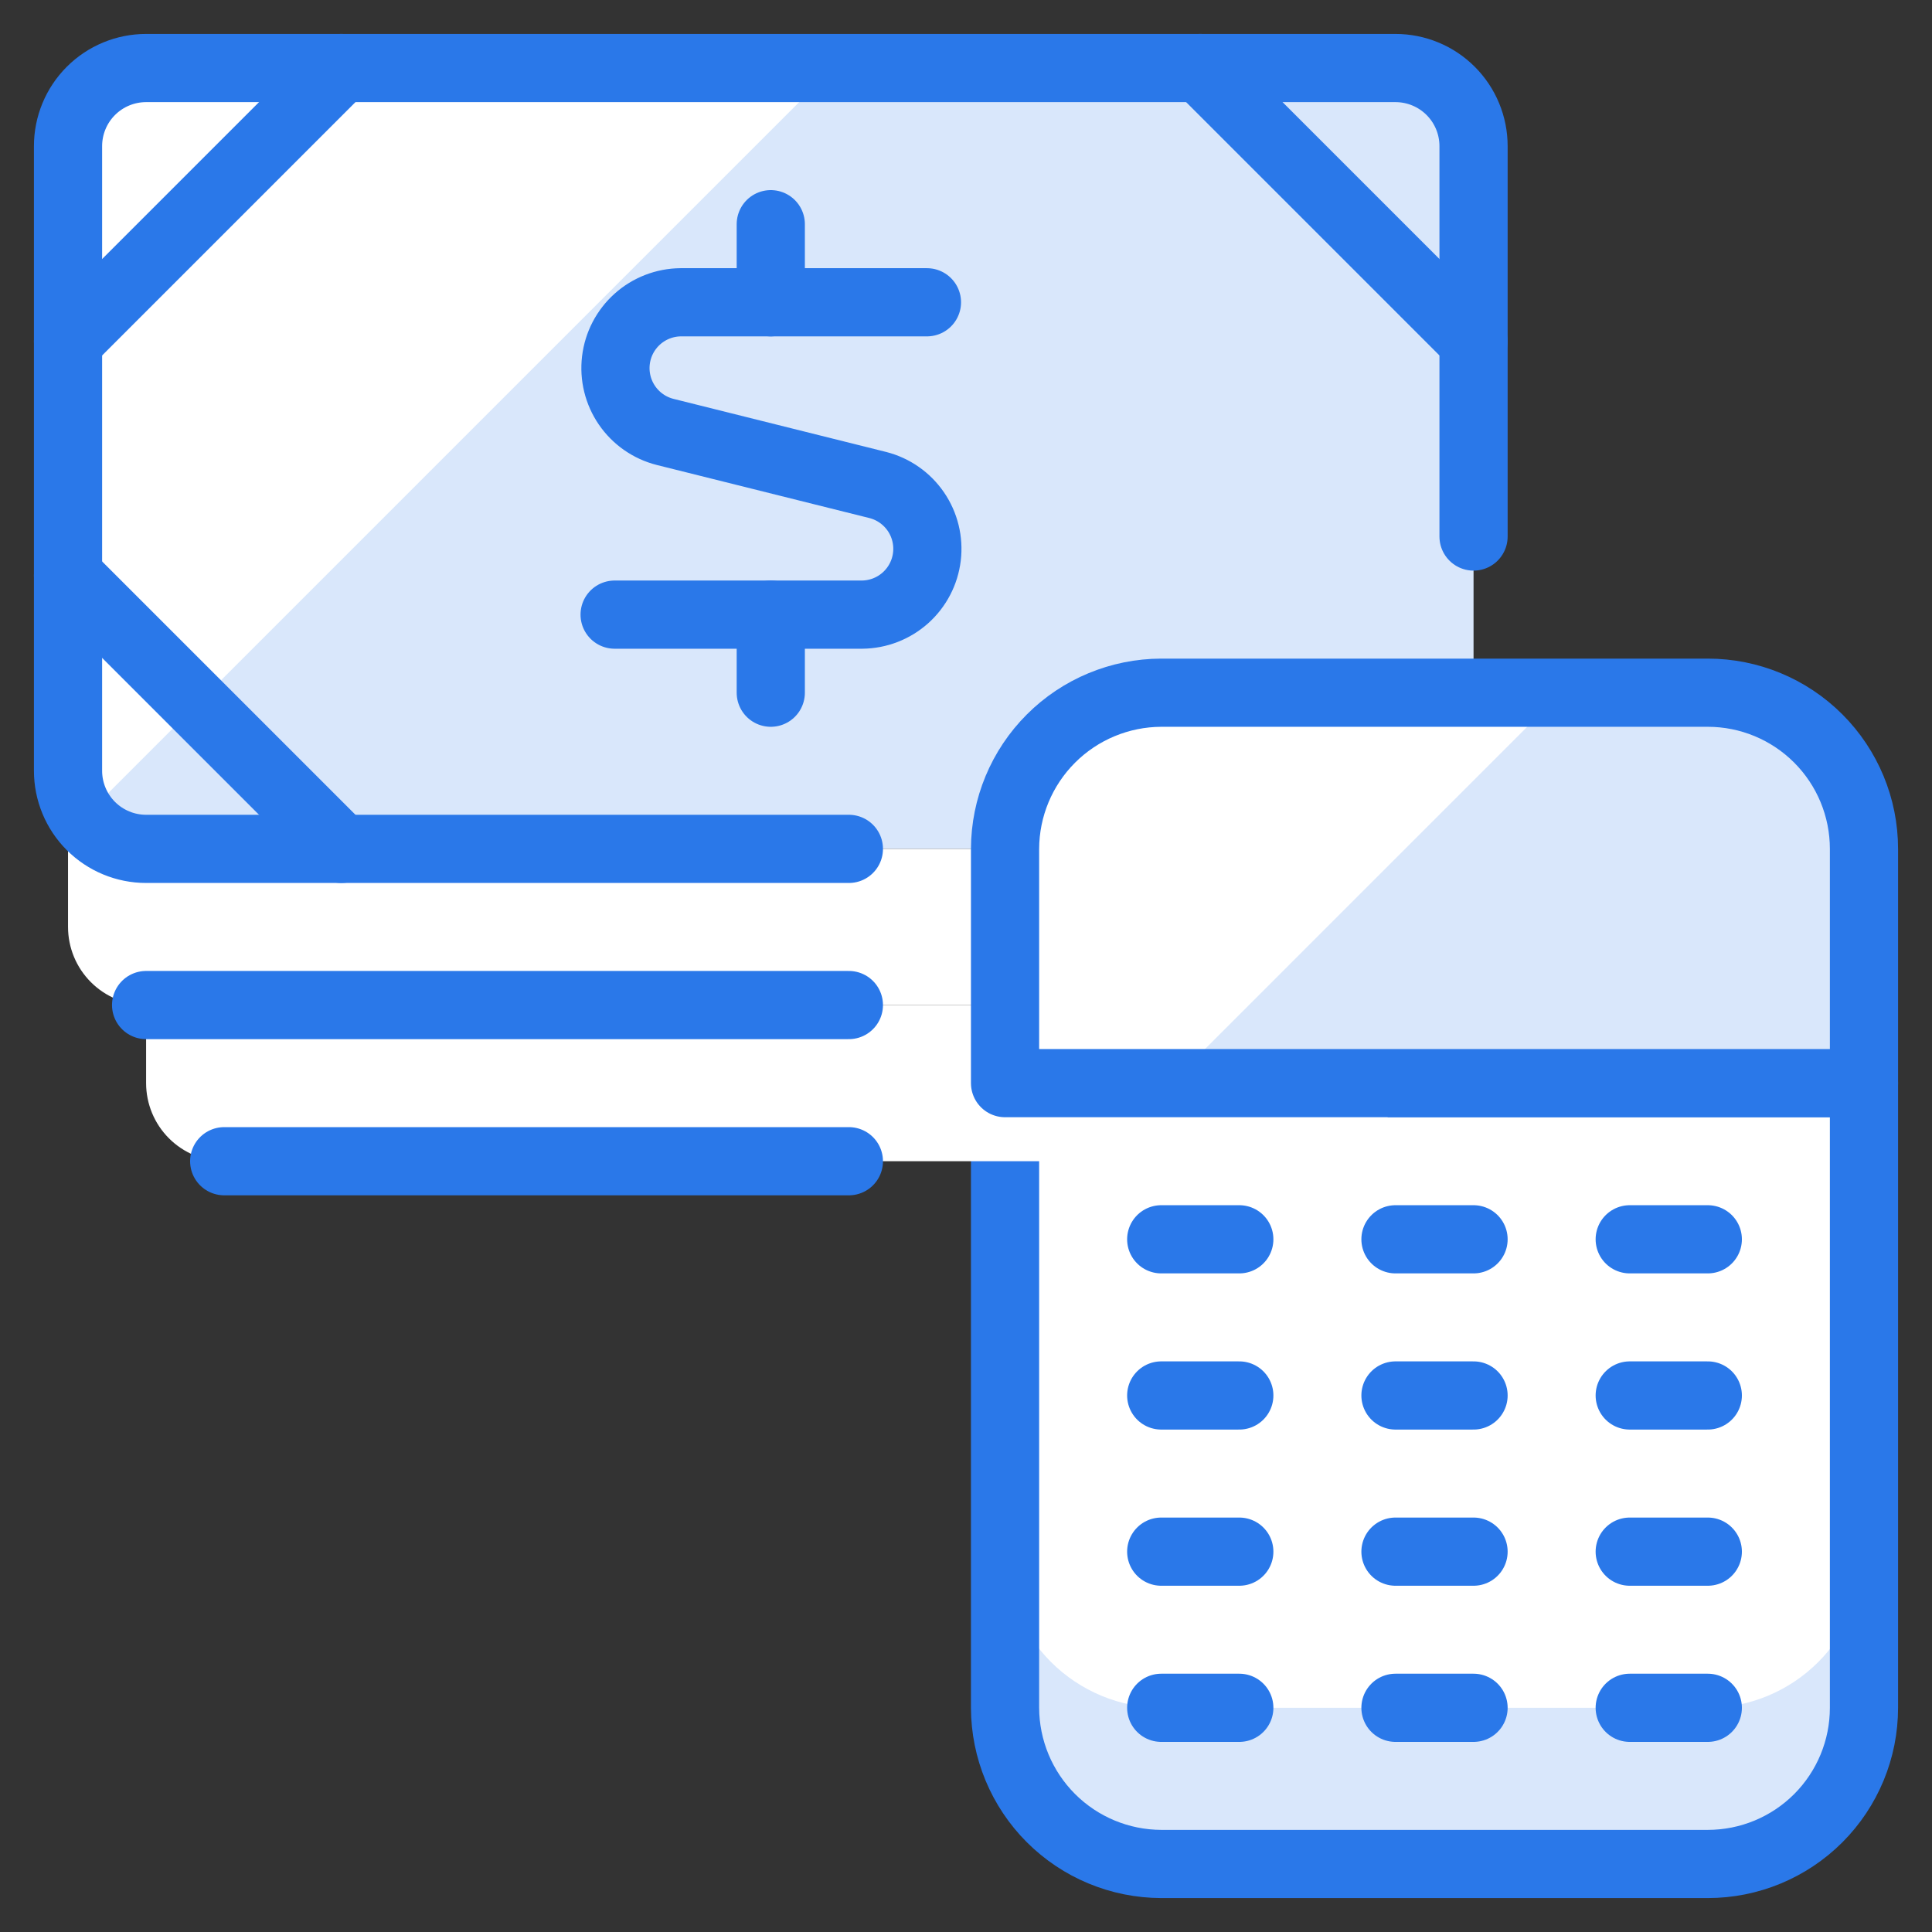
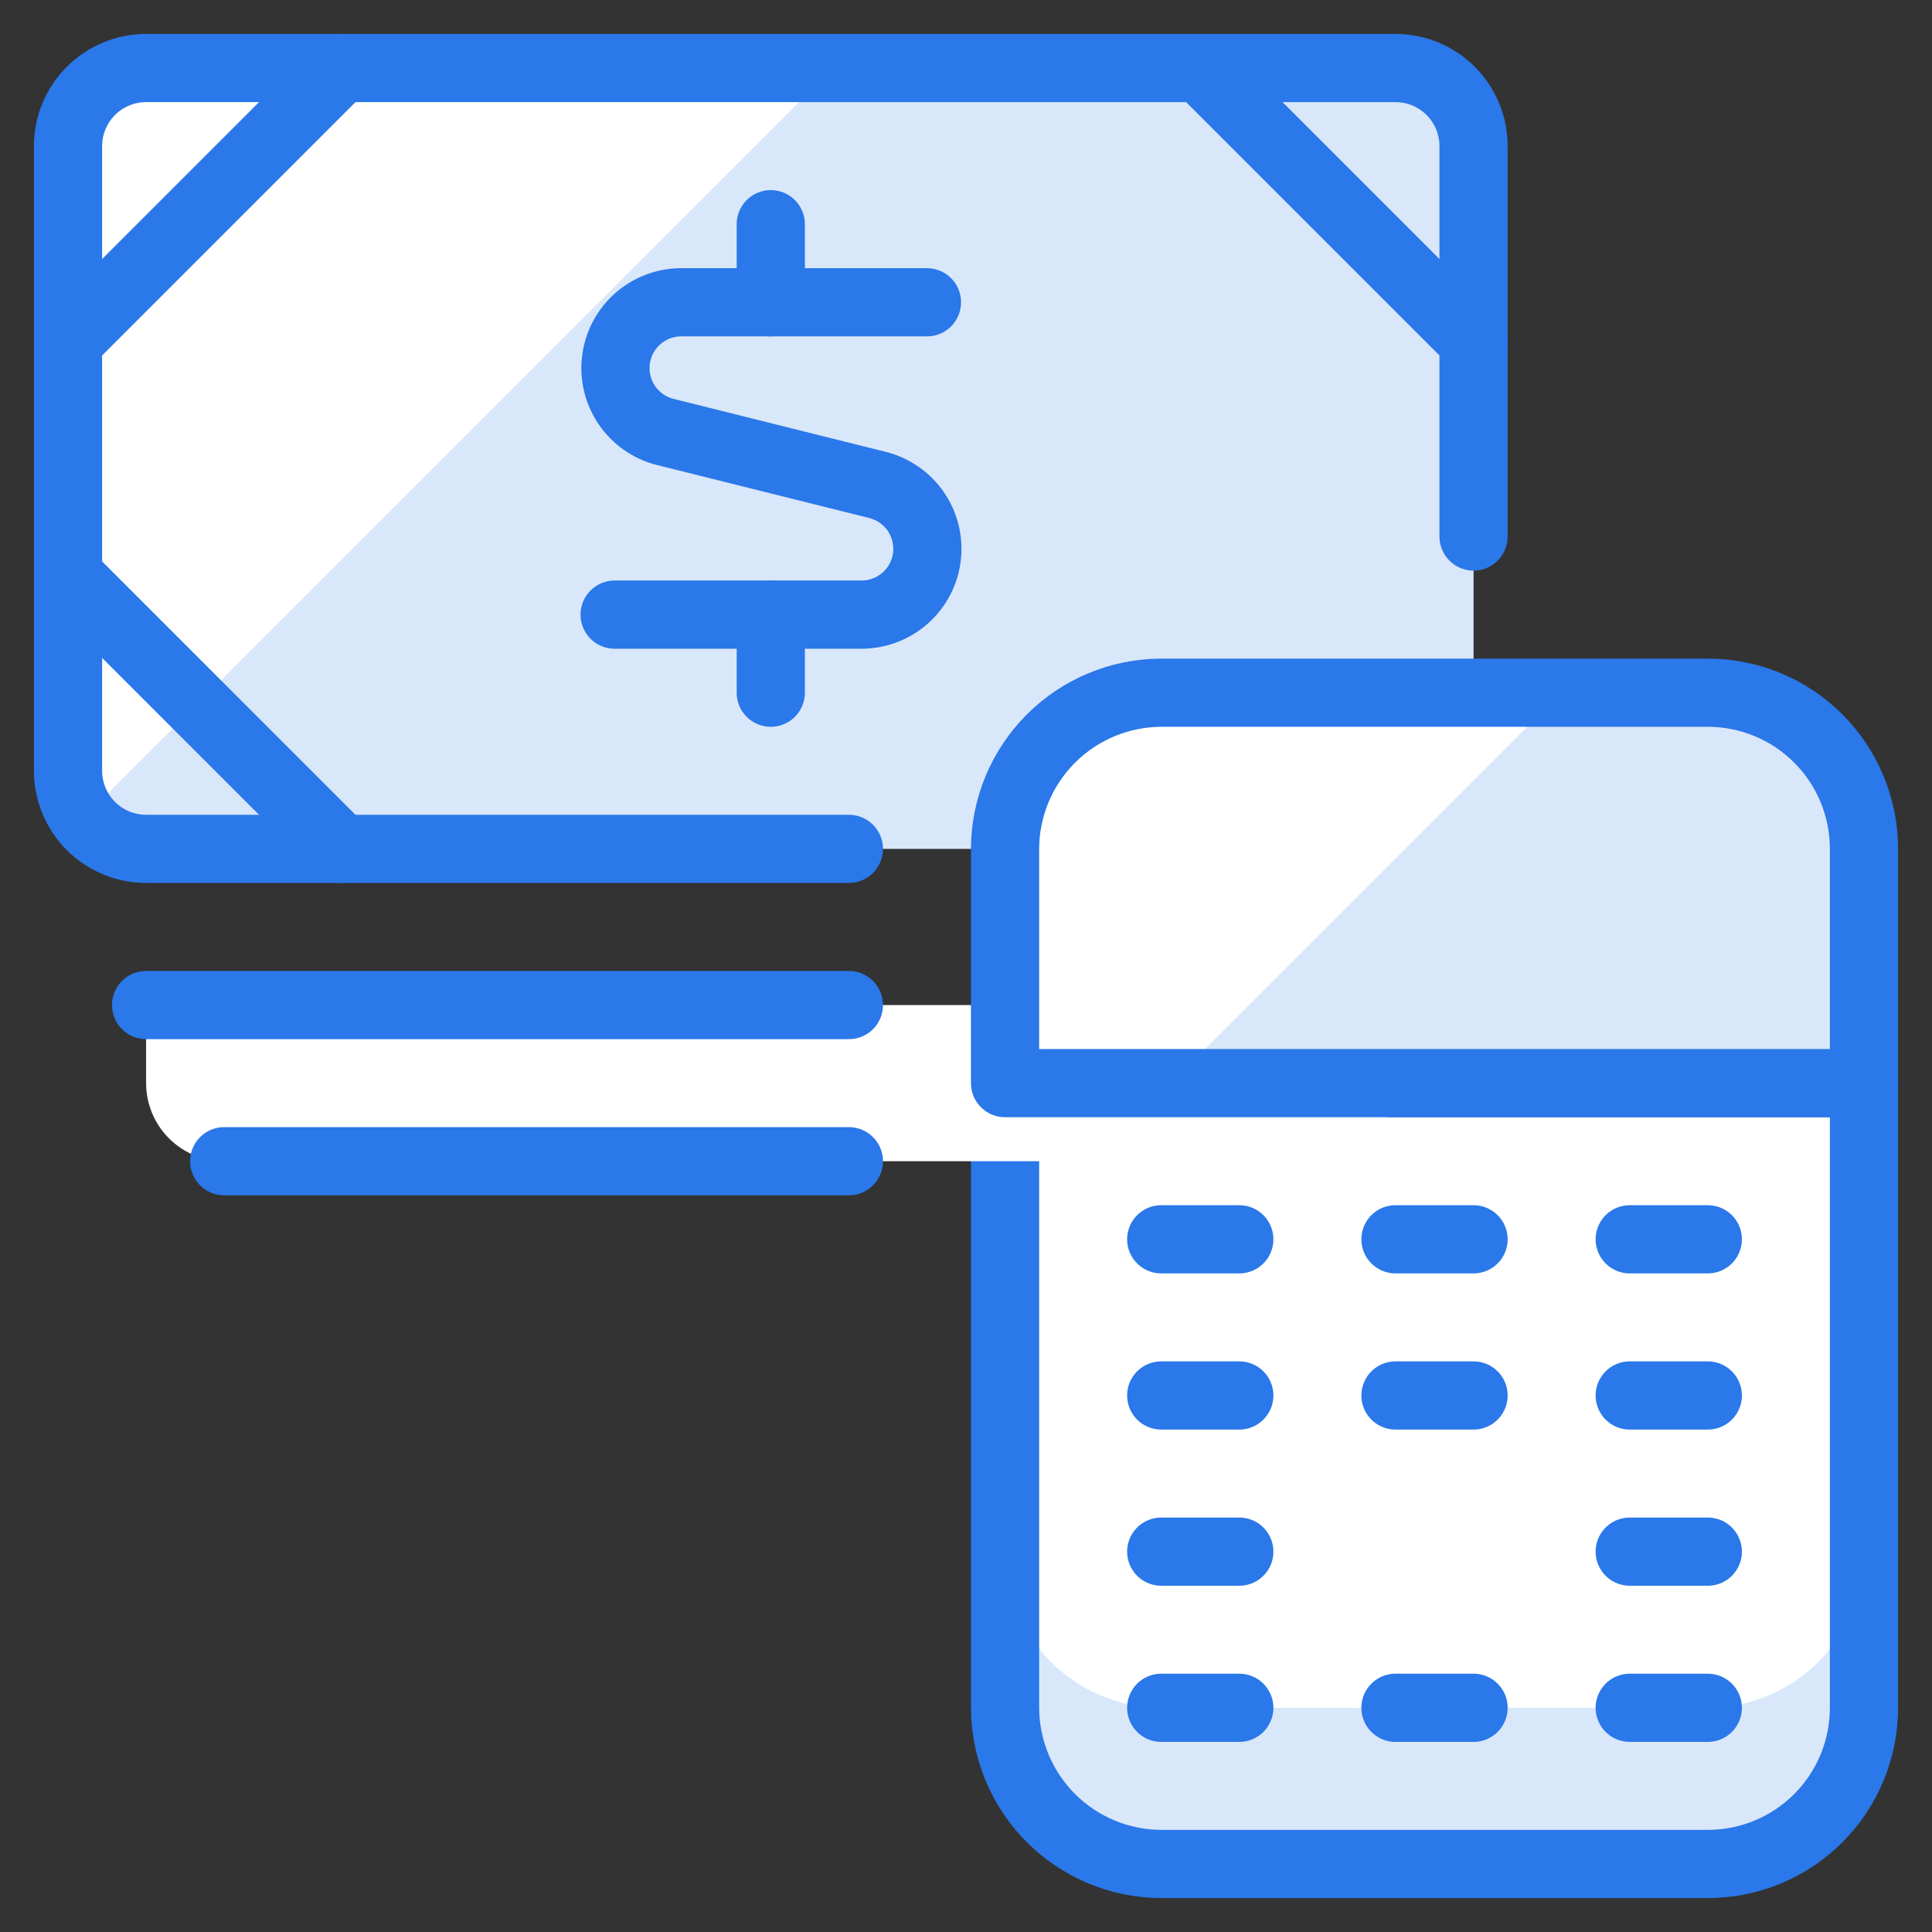
<svg xmlns="http://www.w3.org/2000/svg" width="85" height="85" viewBox="0 0 85 85" fill="none">
  <rect x="0" y="0" width="85" height="85" fill="#333333" stroke="none" />
  <path d="M82.007 47.653V75.136C82.007 76.959 81.283 78.706 79.995 79.995C78.706 81.283 76.959 82.007 75.136 82.007H51.089C49.268 82.002 47.523 81.276 46.236 79.989C44.949 78.701 44.223 76.957 44.218 75.136V47.653H82.007Z" fill="white" />
  <path d="M75.136 75.136H51.089C49.268 75.131 47.523 74.405 46.236 73.118C44.949 71.831 44.223 70.086 44.218 68.266V75.136C44.223 76.957 44.949 78.701 46.236 79.989C47.523 81.276 49.268 82.002 51.089 82.007H75.136C76.959 82.007 78.706 81.283 79.995 79.995C81.283 78.706 82.007 76.959 82.007 75.136V68.266C82.007 70.088 81.283 71.835 79.995 73.124C78.706 74.413 76.959 75.136 75.136 75.136Z" fill="#D9E7FB" />
  <path d="M82.007 47.653V75.136C82.007 76.959 81.283 78.706 79.995 79.995C78.706 81.283 76.959 82.007 75.136 82.007H51.089C49.268 82.002 47.523 81.276 46.236 79.989C44.949 78.701 44.223 76.957 44.218 75.136V47.653H82.007Z" stroke="#2A78E9" stroke-width="3" stroke-linecap="round" stroke-linejoin="round" />
  <path d="M61.395 37.347H6.428C5.517 37.347 4.643 36.985 3.999 36.341C3.355 35.696 2.993 34.823 2.993 33.911V6.428C2.993 5.517 3.355 4.643 3.999 3.999C4.643 3.355 5.517 2.993 6.428 2.993H61.395C62.306 2.993 63.18 3.355 63.824 3.999C64.468 4.643 64.83 5.517 64.83 6.428V33.911C64.83 34.823 64.468 35.696 63.824 36.341C63.18 36.985 62.306 37.347 61.395 37.347Z" fill="#D9E7FB" />
-   <path d="M61.395 37.347H6.428C5.517 37.347 4.643 36.985 3.999 36.341C3.355 35.696 2.993 34.822 2.993 33.911V40.782C2.993 41.693 3.355 42.567 3.999 43.211C4.643 43.856 5.517 44.218 6.428 44.218H61.395C62.306 44.218 63.18 43.856 63.824 43.211C64.468 42.567 64.83 41.693 64.83 40.782V34.018C64.802 34.91 64.428 35.757 63.787 36.379C63.146 37 62.288 37.347 61.395 37.347Z" fill="white" />
  <path d="M61.395 44.218H6.428V47.653C6.428 48.564 6.79 49.438 7.434 50.082C8.079 50.727 8.952 51.089 9.864 51.089H57.959C58.87 51.089 59.744 50.727 60.389 50.082C61.033 49.438 61.395 48.564 61.395 47.653V44.218Z" fill="white" />
  <path d="M6.428 2.993C5.517 2.993 4.643 3.355 3.999 3.999C3.355 4.643 2.993 5.517 2.993 6.428V33.911C2.993 34.655 3.234 35.378 3.68 35.973L36.66 2.993H6.428Z" fill="white" />
  <path d="M37.347 37.347H6.428C5.517 37.347 4.643 36.985 3.999 36.341C3.355 35.696 2.993 34.823 2.993 33.911V6.428C2.993 5.517 3.355 4.643 3.999 3.999C4.643 3.355 5.517 2.993 6.428 2.993H61.395C62.306 2.993 63.18 3.355 63.824 3.999C64.468 4.643 64.83 5.517 64.83 6.428V23.605" stroke="#2A78E9" stroke-width="3" stroke-linecap="round" stroke-linejoin="round" />
  <path d="M2.993 15.017L15.017 2.993" stroke="#2A78E9" stroke-width="3" stroke-linecap="round" stroke-linejoin="round" />
  <path d="M64.83 15.017L52.806 2.993" stroke="#2A78E9" stroke-width="3" stroke-linecap="round" stroke-linejoin="round" />
  <path d="M2.993 25.323L15.017 37.347" stroke="#2A78E9" stroke-width="3" stroke-linecap="round" stroke-linejoin="round" />
  <path d="M40.782 13.299H29.947C29.244 13.305 28.566 13.568 28.042 14.037C27.518 14.506 27.182 15.15 27.098 15.849C27.014 16.547 27.187 17.252 27.585 17.833C27.983 18.413 28.578 18.829 29.26 19.002L38.618 21.338C39.3 21.511 39.895 21.927 40.293 22.507C40.691 23.087 40.864 23.793 40.78 24.491C40.696 25.19 40.36 25.834 39.836 26.303C39.312 26.772 38.635 27.034 37.931 27.041H27.041" stroke="#2A78E9" stroke-width="3" stroke-linecap="round" stroke-linejoin="round" />
  <path d="M33.911 13.299V9.864" stroke="#2A78E9" stroke-width="3" stroke-linecap="round" stroke-linejoin="round" />
  <path d="M33.911 30.476V27.041" stroke="#2A78E9" stroke-width="3" stroke-linecap="round" stroke-linejoin="round" />
  <path d="M51.089 54.524H54.524" stroke="#2A78E9" stroke-width="3" stroke-linecap="round" stroke-linejoin="round" />
  <path d="M61.395 54.524H64.83" stroke="#2A78E9" stroke-width="3" stroke-linecap="round" stroke-linejoin="round" />
  <path d="M71.701 54.524H75.136" stroke="#2A78E9" stroke-width="3" stroke-linecap="round" stroke-linejoin="round" />
  <path d="M51.089 61.395H54.524" stroke="#2A78E9" stroke-width="3" stroke-linecap="round" stroke-linejoin="round" />
  <path d="M61.395 61.395H64.83" stroke="#2A78E9" stroke-width="3" stroke-linecap="round" stroke-linejoin="round" />
  <path d="M71.701 61.395H75.136" stroke="#2A78E9" stroke-width="3" stroke-linecap="round" stroke-linejoin="round" />
  <path d="M51.089 68.266H54.524" stroke="#2A78E9" stroke-width="3" stroke-linecap="round" stroke-linejoin="round" />
-   <path d="M61.395 68.266H64.83" stroke="#2A78E9" stroke-width="3" stroke-linecap="round" stroke-linejoin="round" />
  <path d="M71.701 68.266H75.136" stroke="#2A78E9" stroke-width="3" stroke-linecap="round" stroke-linejoin="round" />
  <path d="M51.089 75.136H54.524" stroke="#2A78E9" stroke-width="3" stroke-linecap="round" stroke-linejoin="round" />
  <path d="M61.395 75.136H64.83" stroke="#2A78E9" stroke-width="3" stroke-linecap="round" stroke-linejoin="round" />
  <path d="M71.701 75.136H75.136" stroke="#2A78E9" stroke-width="3" stroke-linecap="round" stroke-linejoin="round" />
  <path d="M82.007 37.347V47.653H44.218V37.347C44.223 35.526 44.949 33.782 46.236 32.495C47.523 31.207 49.268 30.482 51.089 30.476H75.136C76.959 30.476 78.706 31.2 79.995 32.489C81.283 33.777 82.007 35.525 82.007 37.347Z" fill="#D9E7FB" />
  <path d="M44.218 37.347V47.653H51.514L68.692 30.476H51.089C49.268 30.482 47.523 31.207 46.236 32.495C44.949 33.782 44.223 35.526 44.218 37.347Z" fill="white" />
  <path d="M82.007 37.347V47.653H44.218V37.347C44.223 35.526 44.949 33.782 46.236 32.495C47.523 31.207 49.268 30.482 51.089 30.476H75.136C76.959 30.476 78.706 31.2 79.995 32.489C81.283 33.777 82.007 35.525 82.007 37.347Z" stroke="#2A78E9" stroke-width="3" stroke-linecap="round" stroke-linejoin="round" />
  <path d="M6.428 44.218H37.347" stroke="#2A78E9" stroke-width="3" stroke-linecap="round" stroke-linejoin="round" />
  <path d="M9.864 51.089H37.347" stroke="#2A78E9" stroke-width="3" stroke-linecap="round" stroke-linejoin="round" />
</svg>